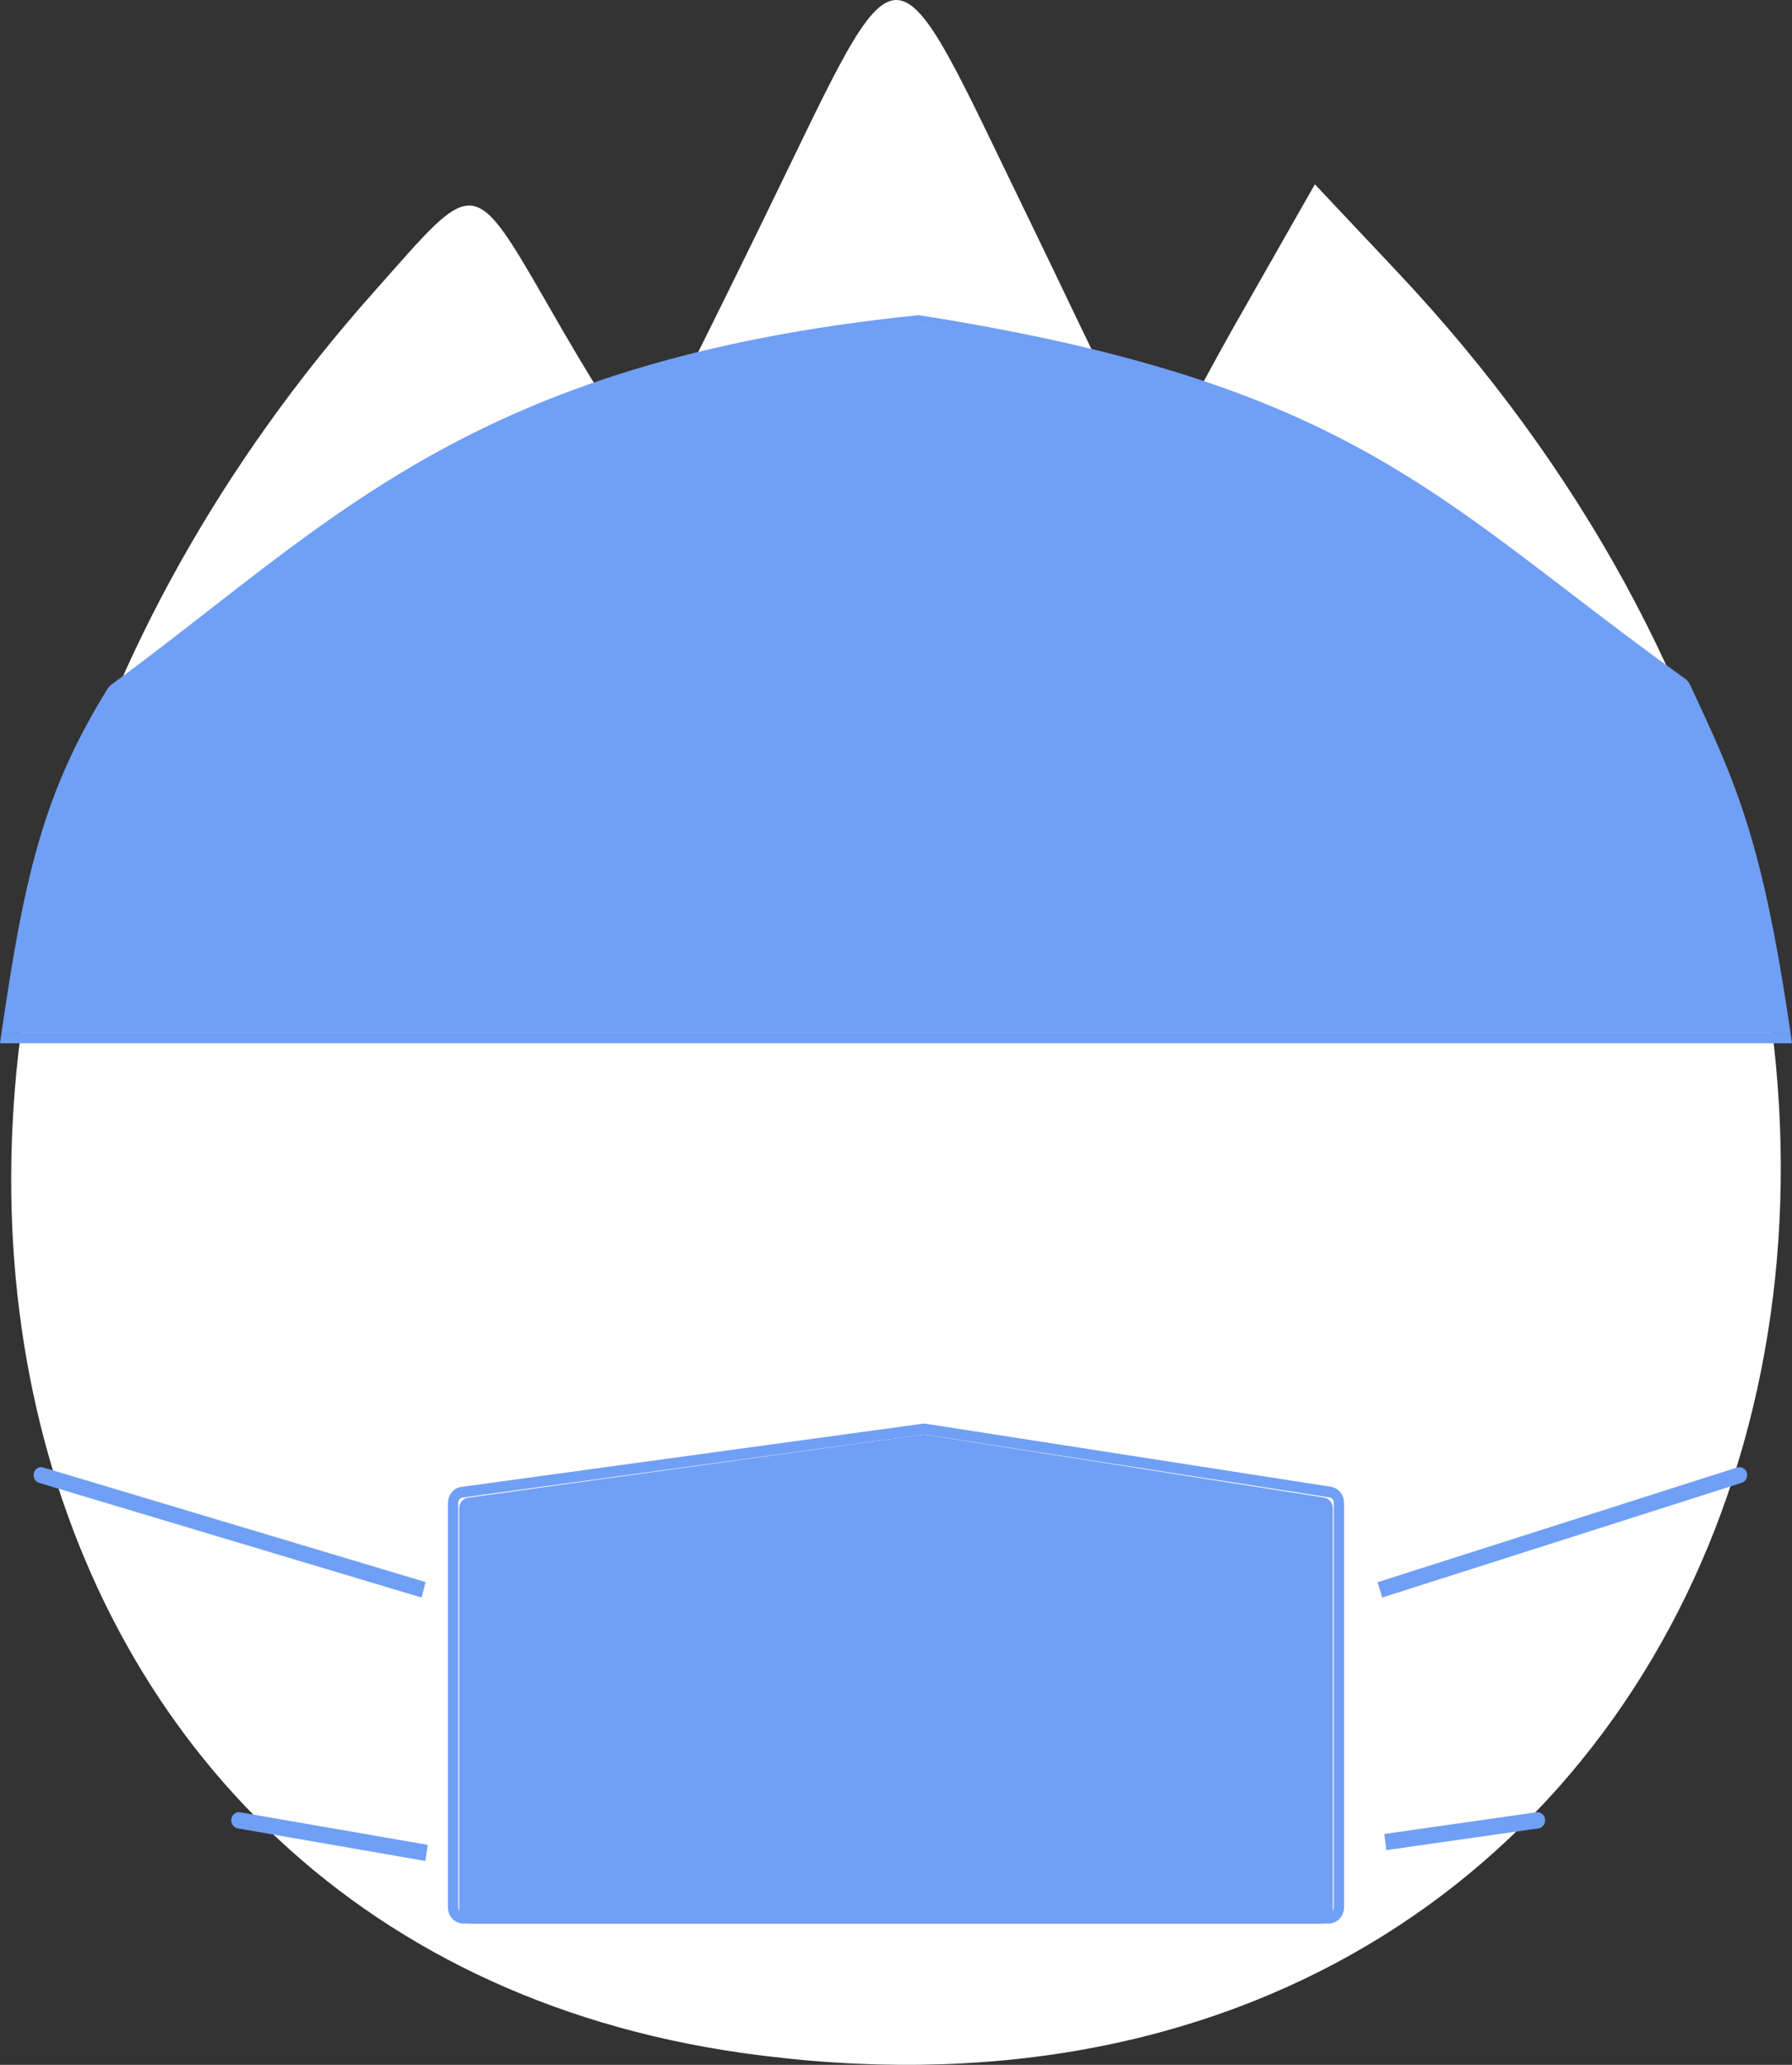
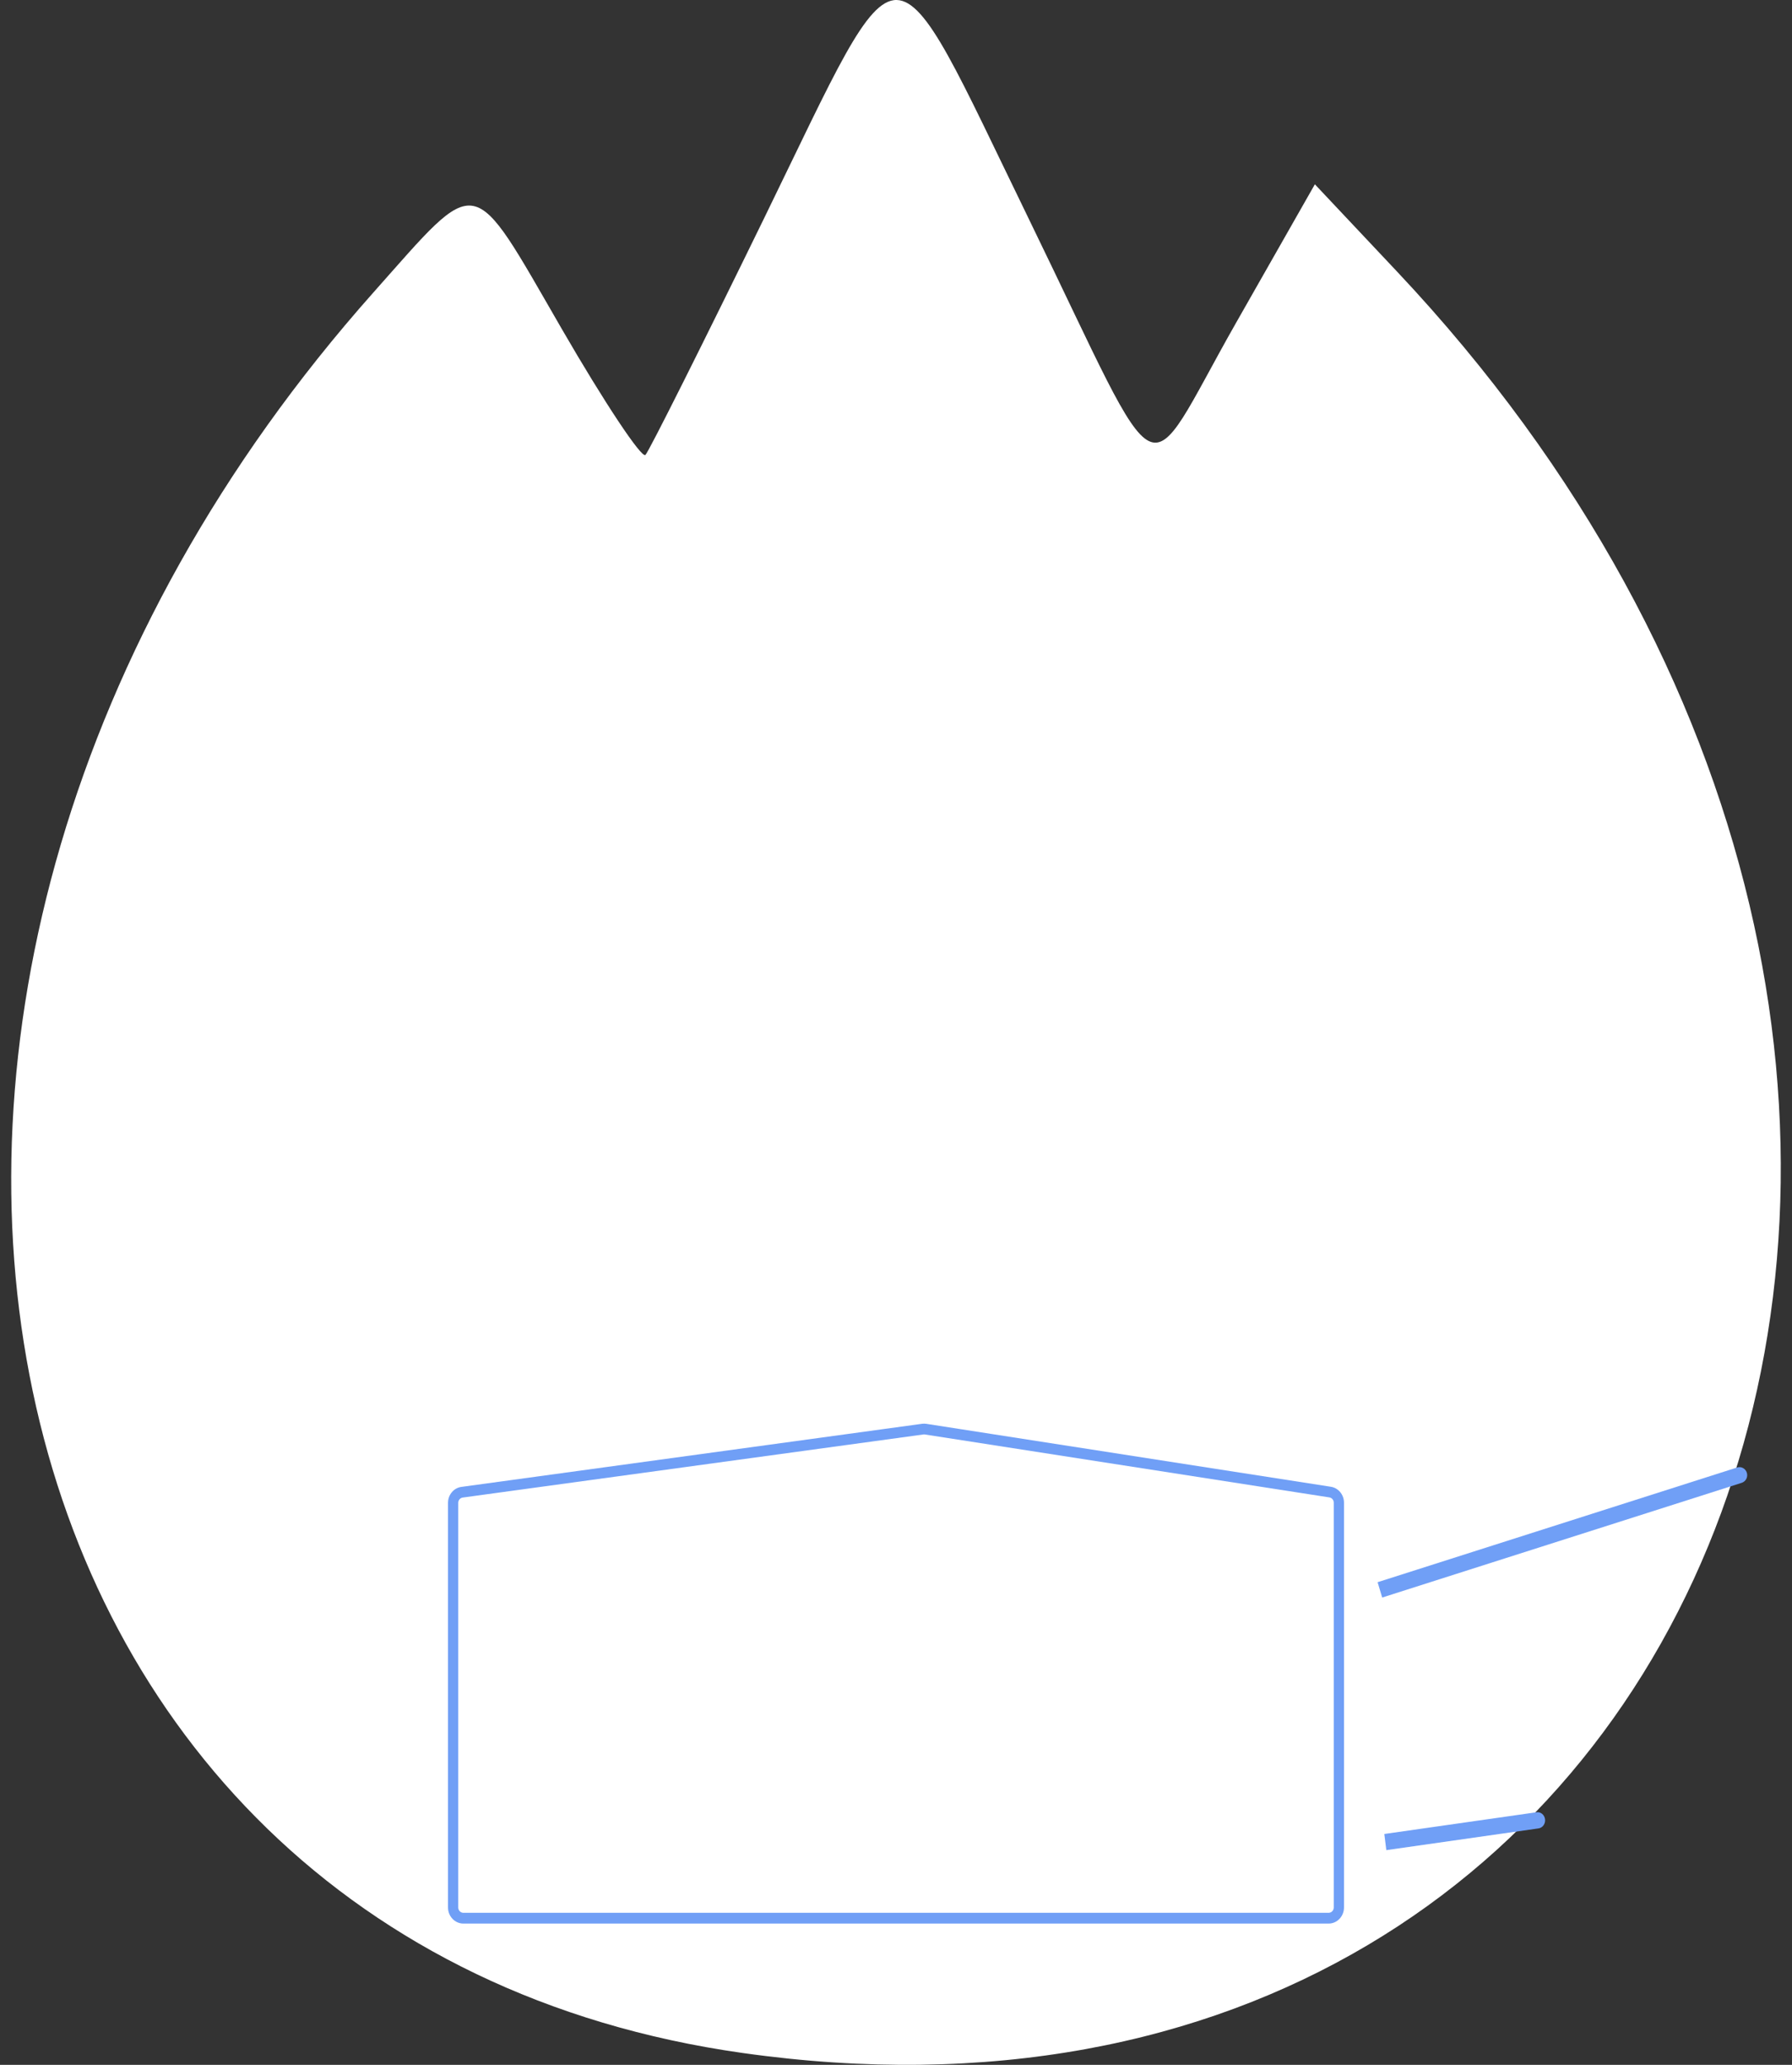
<svg xmlns="http://www.w3.org/2000/svg" width="165" height="190" viewBox="0 0 165 190" fill="none">
  <rect x="0" y="0" width="165" height="190" fill="#333333" stroke="none" />
  <path d="M68.372 188.908C-3.876 178.699 -22.345 90.7 34.374 26.921C44.237 15.831 43.265 15.644 51.726 30.267C55.626 37.007 59.093 42.225 59.431 41.861C59.77 41.498 64.709 31.649 70.408 19.975C83.433 -6.706 81.641 -6.733 94.824 20.342C107.507 46.389 105.009 45.164 113.835 29.663L121.068 16.959L128.623 24.978C197.527 98.109 159.426 201.775 68.372 188.908Z" fill="white" />
-   <path d="M10.959 63.39C30.986 48.861 43.492 34.169 84.562 30C124.736 36.249 132.057 46.986 154.448 62.851C154.583 62.947 154.698 63.084 154.771 63.239C158.988 72.18 161.387 77.268 163.969 95H1.031C3.161 80.404 4.908 72.961 10.705 63.663C10.772 63.556 10.86 63.462 10.959 63.39Z" fill="#709FF6" />
-   <path fill-rule="evenodd" clip-rule="evenodd" d="M84.587 29L84.642 29.009C104.884 32.186 116.883 36.51 126.651 42.075C132.958 45.668 138.346 49.79 144.408 54.427C147.699 56.945 151.189 59.615 155.133 62.435C155.337 62.58 155.507 62.785 155.618 63.023L155.621 63.029C157.74 67.561 159.418 71.151 160.887 75.863C162.357 80.577 163.615 86.399 164.915 95.414L165 96H0L0.085 95.414C2.23 80.577 4 72.932 9.89 63.4C9.991 63.236 10.123 63.094 10.272 62.985C13.367 60.719 16.293 58.441 19.178 56.195C25.637 51.165 31.895 46.293 39.4 42.064C50.289 35.929 63.822 31.127 84.531 29.006L84.587 29ZM19.786 56.972C16.889 59.228 13.939 61.525 10.796 63.826C10.746 63.863 10.701 63.911 10.668 63.965C4.971 73.185 3.197 80.576 1.095 94.985H163.905C162.639 86.334 161.415 80.724 160 76.188C158.554 71.552 156.905 68.022 154.783 63.482C154.746 63.404 154.687 63.331 154.618 63.282C150.613 60.419 147.098 57.729 143.799 55.205C137.776 50.597 132.472 46.538 126.215 42.974C116.576 37.482 104.7 33.187 84.563 30.022C63.989 32.136 50.59 36.904 39.832 42.965C32.388 47.16 26.218 51.964 19.786 56.972Z" fill="#709FF6" />
  <path fill-rule="evenodd" clip-rule="evenodd" d="M142.262 167.401C142.21 166.99 141.858 166.702 141.475 166.757L127.462 168.757L127.647 170.243L141.66 168.243C142.043 168.189 142.313 167.811 142.262 167.401Z" fill="#709FF6" />
  <path fill-rule="evenodd" clip-rule="evenodd" d="M160.843 135.521C160.96 135.91 160.748 136.324 160.371 136.444L127.266 147L126.844 145.589L159.949 135.033C160.326 134.913 160.726 135.131 160.843 135.521Z" fill="#709FF6" />
-   <path fill-rule="evenodd" clip-rule="evenodd" d="M21.302 167.38C21.364 166.971 21.724 166.693 22.105 166.76L39.388 169.76L39.163 171.24L21.881 168.24C21.499 168.174 21.24 167.789 21.302 167.38Z" fill="#709FF6" />
-   <path fill-rule="evenodd" clip-rule="evenodd" d="M3.12 135.54C3.017 135.933 3.231 136.341 3.599 136.451L38.815 147L39.188 145.576L3.971 135.028C3.604 134.917 3.222 135.147 3.12 135.54Z" fill="#709FF6" />
-   <path d="M84.929 132.008L43.091 137.813C42.628 137.878 42.281 138.297 42.281 138.794V176.011C42.281 176.557 42.698 177 43.211 177H121.789C122.302 177 122.719 176.557 122.719 176.011V138.779C122.719 138.289 122.381 137.873 121.925 137.801L85.185 132.011C85.1 131.997 85.014 131.996 84.929 132.008Z" fill="#709FF6" />
  <path fill-rule="evenodd" clip-rule="evenodd" d="M85.154 131.995C85.111 131.988 85.067 131.988 85.024 131.994L42.603 137.8C42.368 137.832 42.193 138.042 42.193 138.291V175.516C42.193 175.789 42.404 176.01 42.664 176.01H122.336C122.596 176.01 122.807 175.789 122.807 175.516V138.276C122.807 138.03 122.636 137.822 122.405 137.786L85.154 131.995L85.223 131.505L85.154 131.995ZM84.902 131.012C85.031 130.995 85.163 130.996 85.292 131.016L122.543 136.807C123.236 136.915 123.75 137.54 123.75 138.276V175.516C123.75 176.335 123.117 177 122.336 177H42.664C41.883 177 41.25 176.335 41.25 175.516V138.291C41.25 137.545 41.777 136.915 42.481 136.819L84.902 131.012Z" fill="#709FF6" />
</svg>